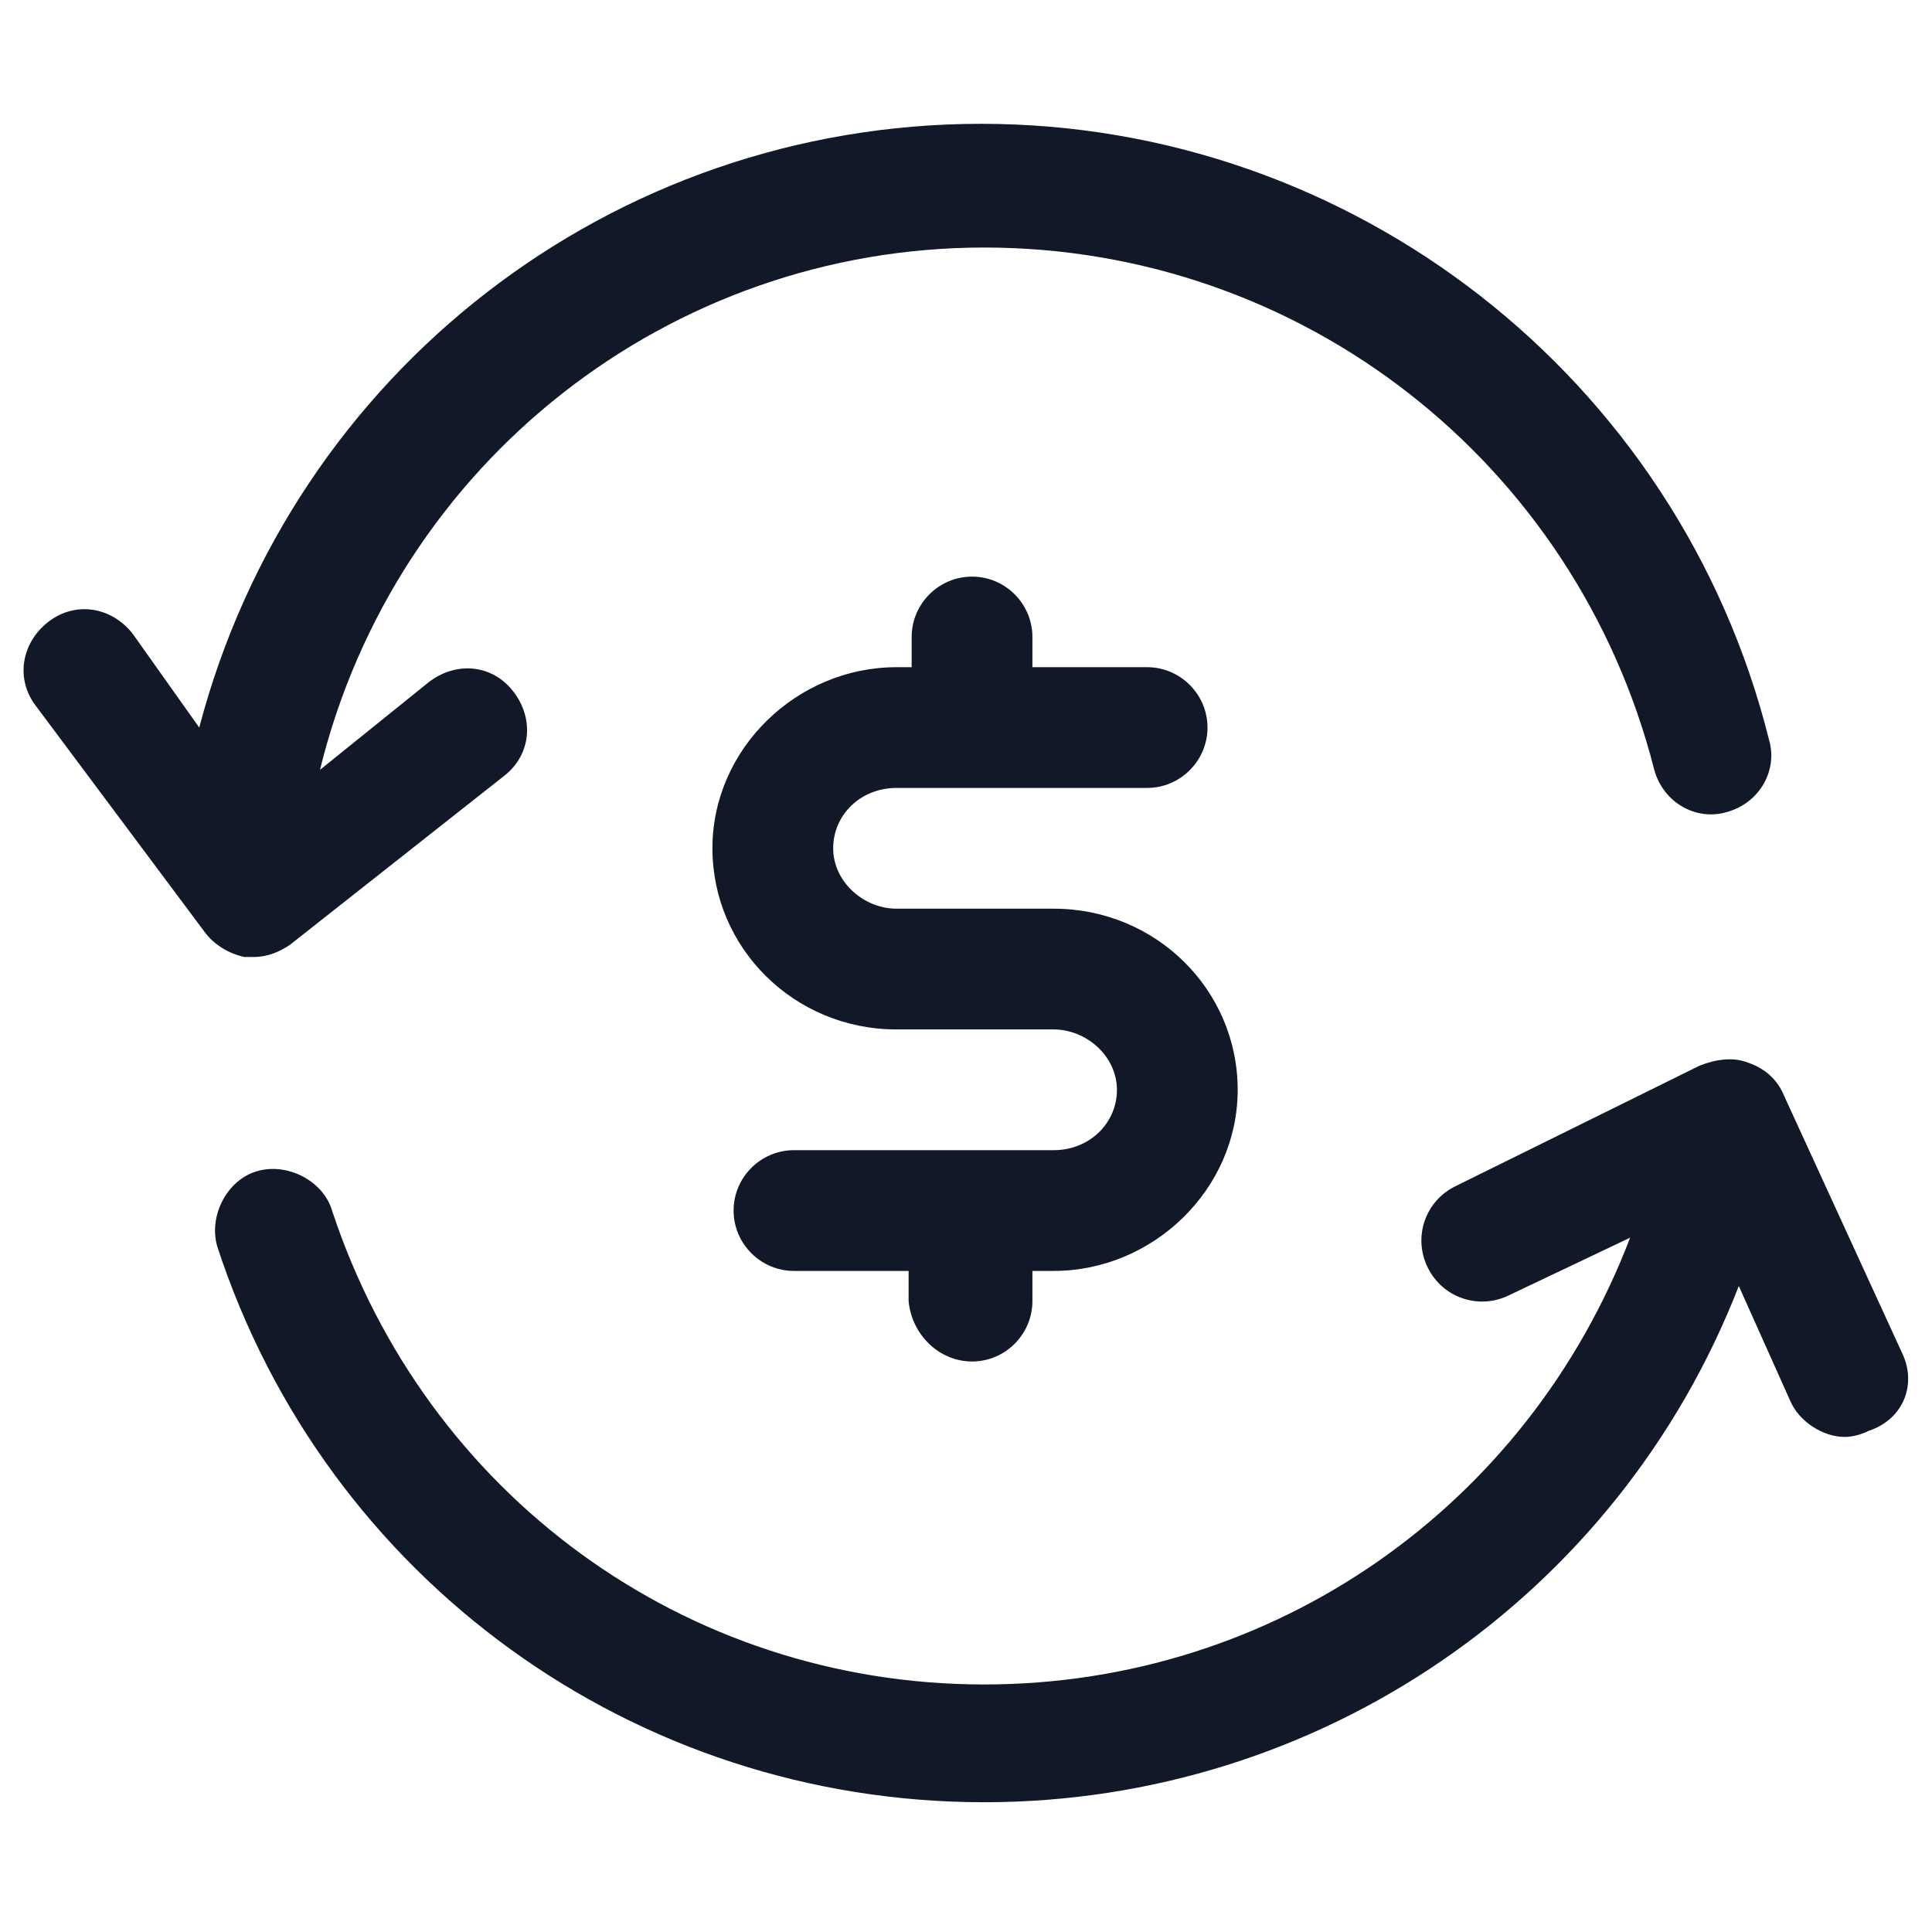
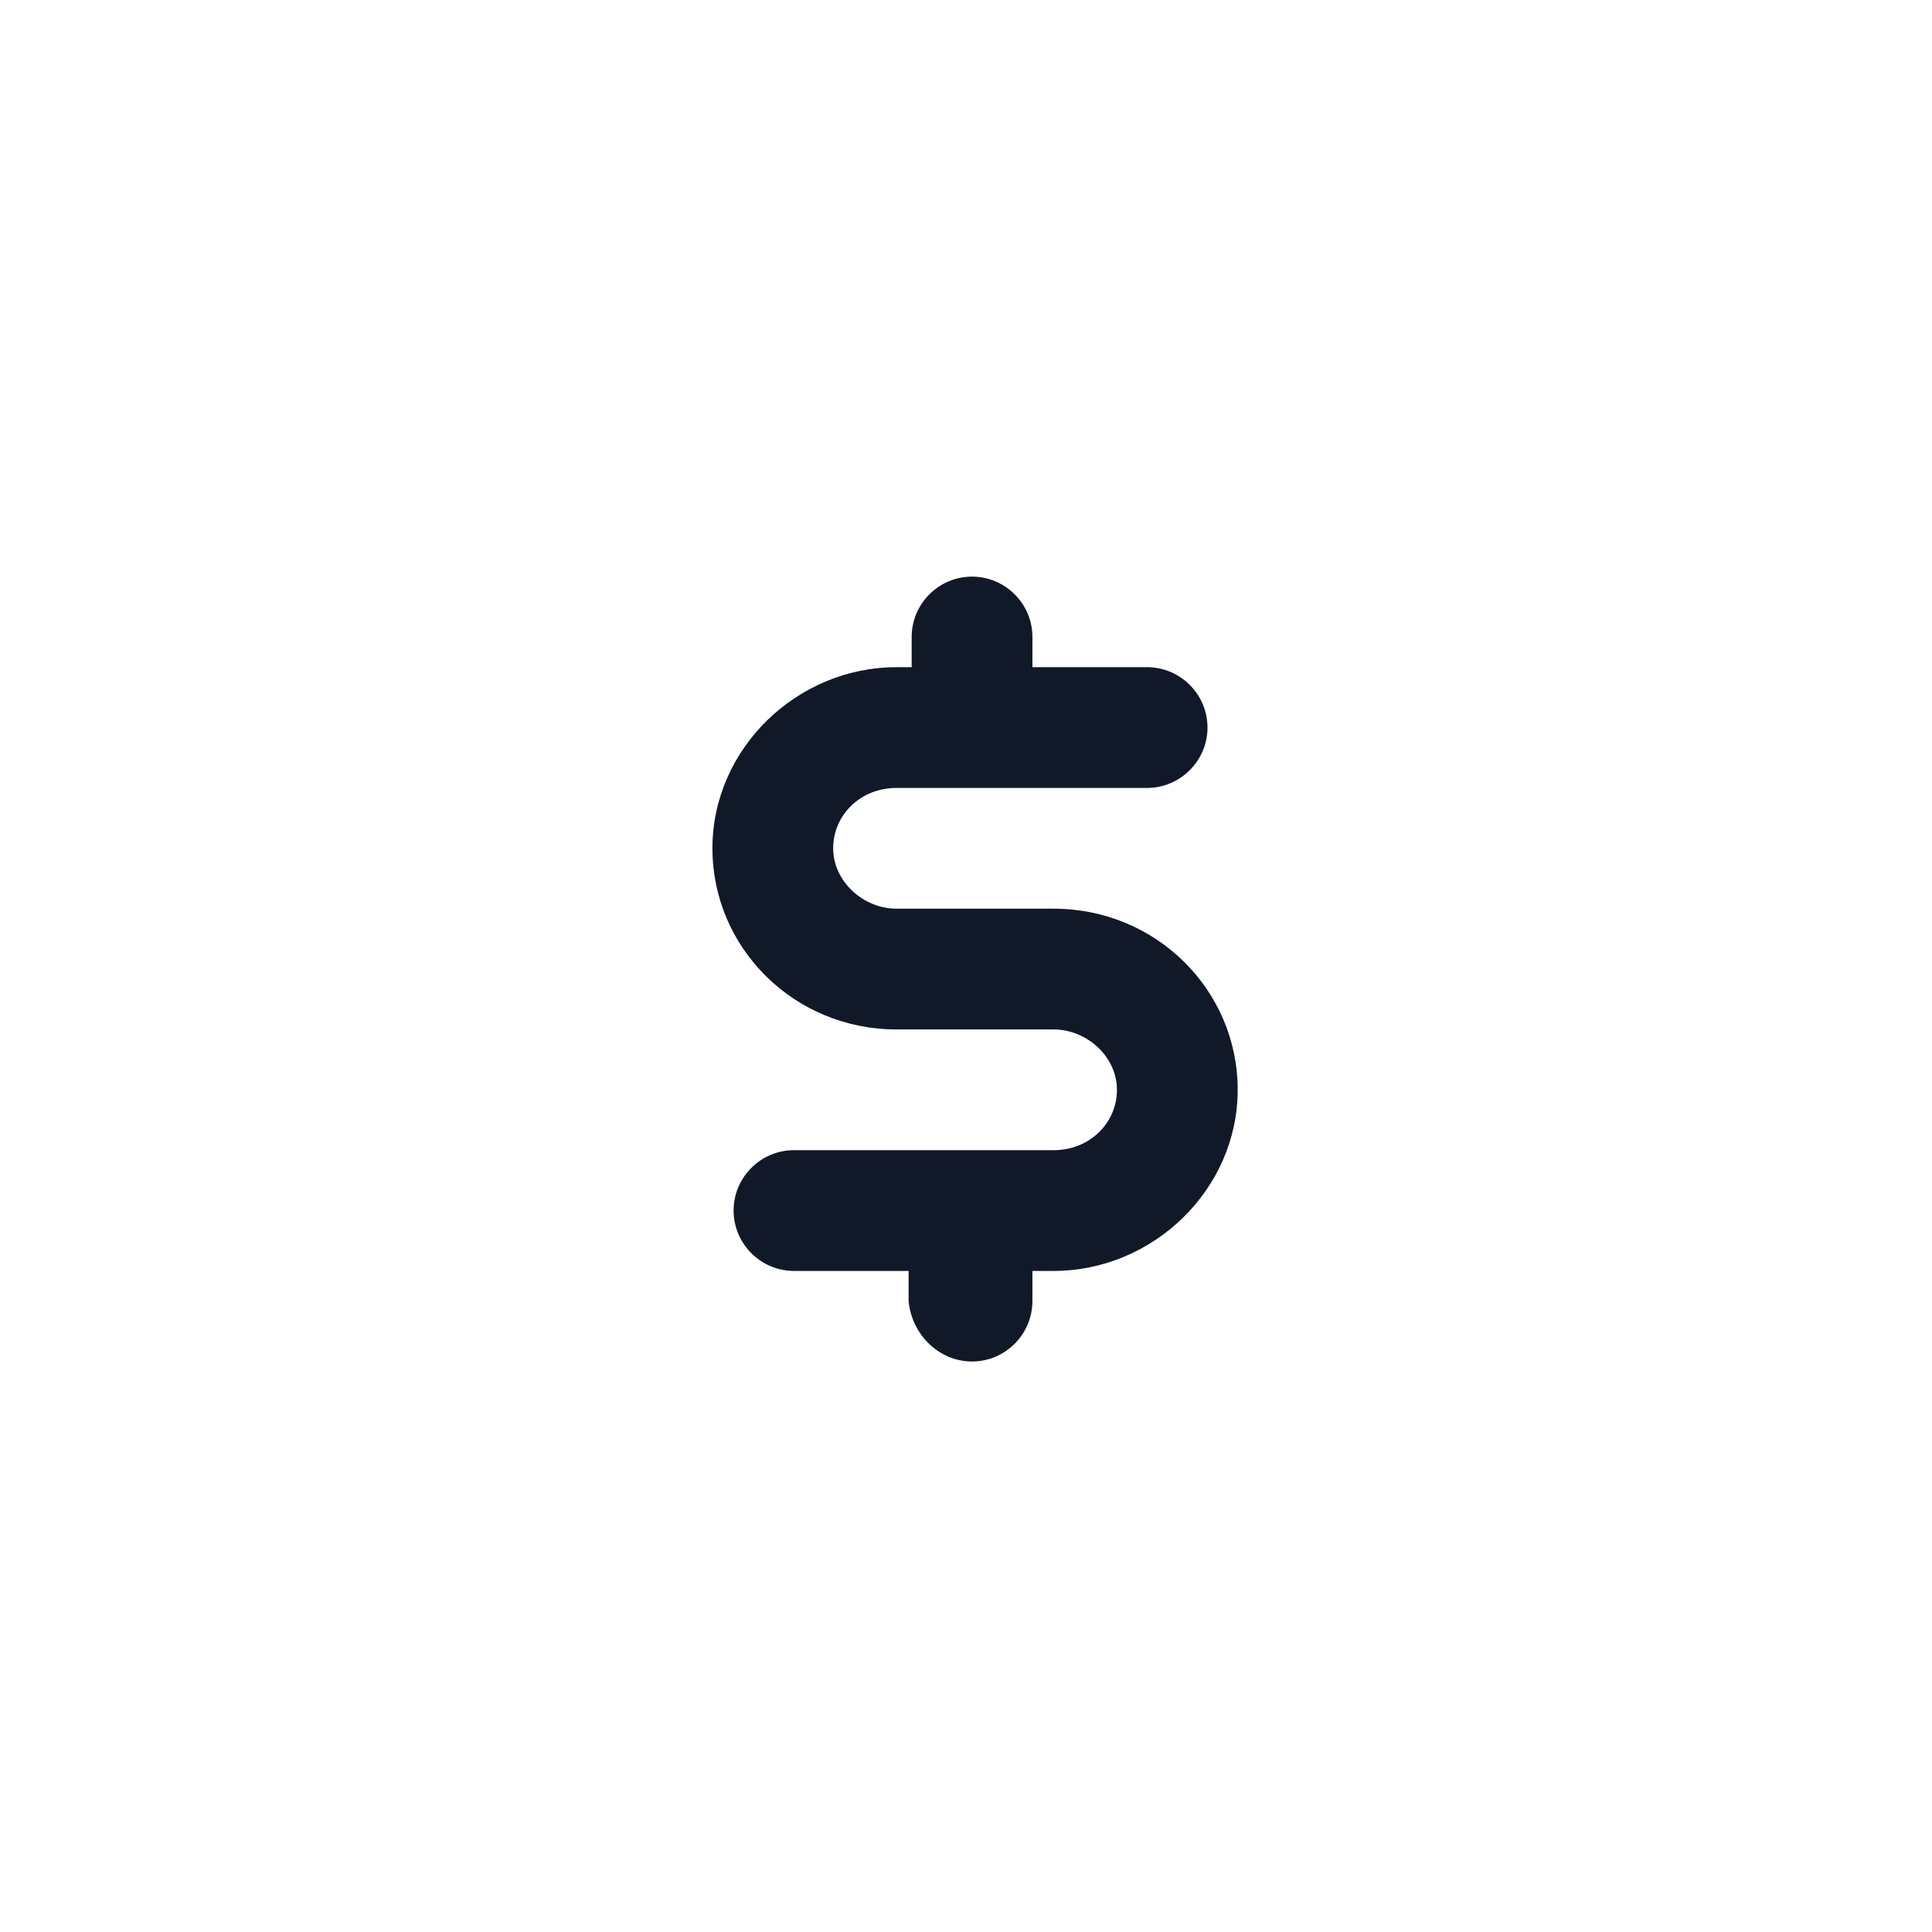
<svg xmlns="http://www.w3.org/2000/svg" width="24" height="24" viewBox="0 0 24 24" fill="none">
  <path d="M12.075 16.913C12.488 16.913 12.825 16.575 12.825 16.163V15.788H13.088C14.325 15.788 15.375 14.775 15.375 13.538C15.375 12.3 14.363 11.288 13.088 11.288H11.137C10.725 11.288 10.35 10.95 10.35 10.538C10.35 10.125 10.688 9.788 11.137 9.788H14.25C14.662 9.788 15 9.45 15 9.038C15 8.625 14.662 8.288 14.25 8.288H12.825V7.913C12.825 7.5 12.488 7.163 12.075 7.163C11.662 7.163 11.325 7.5 11.325 7.913V8.288H11.137C9.9 8.288 8.85 9.3 8.85 10.538C8.85 11.775 9.863 12.788 11.137 12.788H13.088C13.5 12.788 13.875 13.125 13.875 13.538C13.875 13.95 13.537 14.288 13.088 14.288H9.863C9.45 14.288 9.113 14.625 9.113 15.038C9.113 15.45 9.45 15.788 9.863 15.788H11.287V16.163C11.325 16.575 11.662 16.913 12.075 16.913Z" fill="#111928" />
-   <path d="M3.15 11.888C3.338 11.888 3.488 11.813 3.6 11.738L6.263 9.638C6.6 9.375 6.638 8.925 6.375 8.588C6.113 8.25 5.663 8.213 5.325 8.475L3.975 9.563C4.913 5.738 8.325 3.075 12.225 3.075C16.163 3.075 19.575 5.738 20.55 9.563C20.663 9.975 21.075 10.2 21.45 10.088C21.863 9.975 22.087 9.563 21.975 9.188C20.85 4.688 16.8 1.538 12.188 1.538C7.613 1.538 3.638 4.613 2.475 9.038L1.65 7.875C1.388 7.538 0.938 7.463 0.6 7.725C0.263 7.988 0.188 8.438 0.45 8.775L2.55 11.588C2.663 11.738 2.85 11.85 3.038 11.888C3.075 11.888 3.113 11.888 3.15 11.888Z" fill="#111928" />
-   <path d="M23.625 16.8L22.163 13.613C22.087 13.425 21.938 13.275 21.712 13.2C21.525 13.125 21.3 13.163 21.113 13.238L18.075 14.738C17.7 14.925 17.55 15.375 17.738 15.75C17.925 16.125 18.375 16.275 18.75 16.088L20.25 15.375C18.975 18.713 15.825 20.925 12.225 20.925C8.513 20.925 5.288 18.563 4.125 15.038C4.013 14.663 3.563 14.438 3.188 14.55C2.813 14.663 2.588 15.113 2.7 15.488C4.05 19.613 7.875 22.388 12.225 22.388C16.387 22.388 20.1 19.838 21.6 15.975L22.238 17.4C22.35 17.663 22.65 17.85 22.913 17.85C23.025 17.85 23.137 17.813 23.212 17.775C23.663 17.625 23.812 17.175 23.625 16.8Z" fill="#111928" />
</svg>